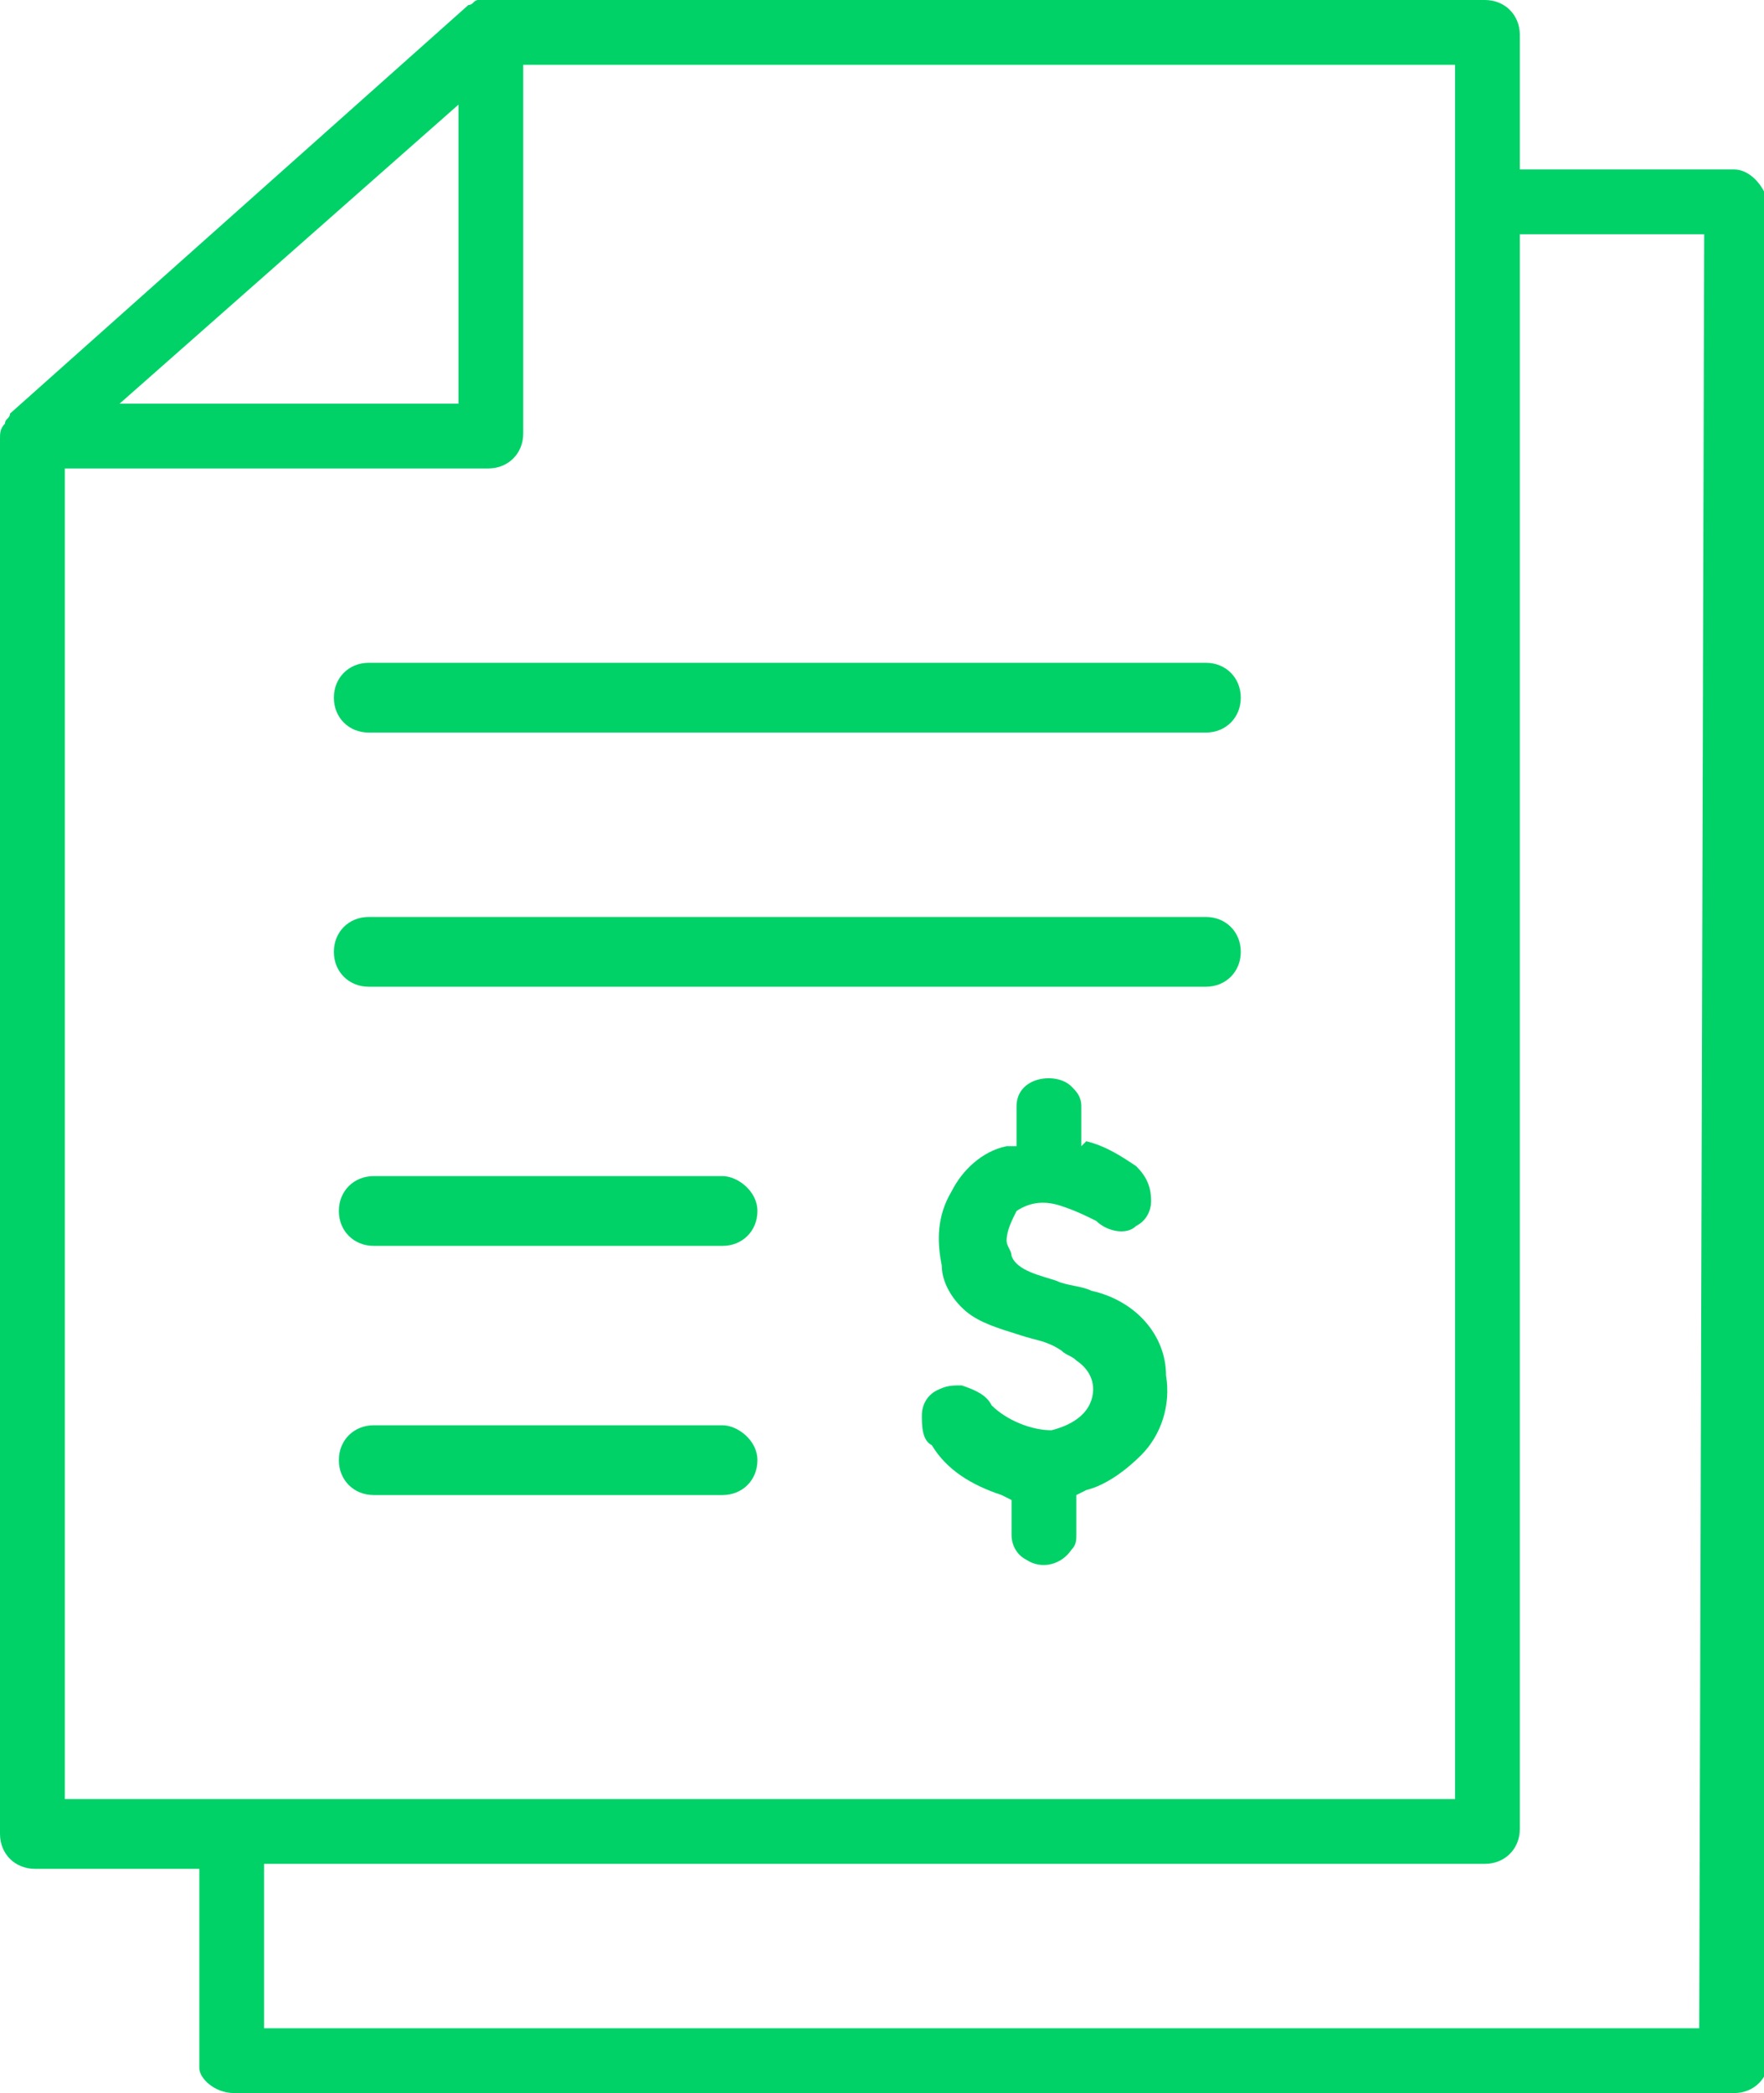
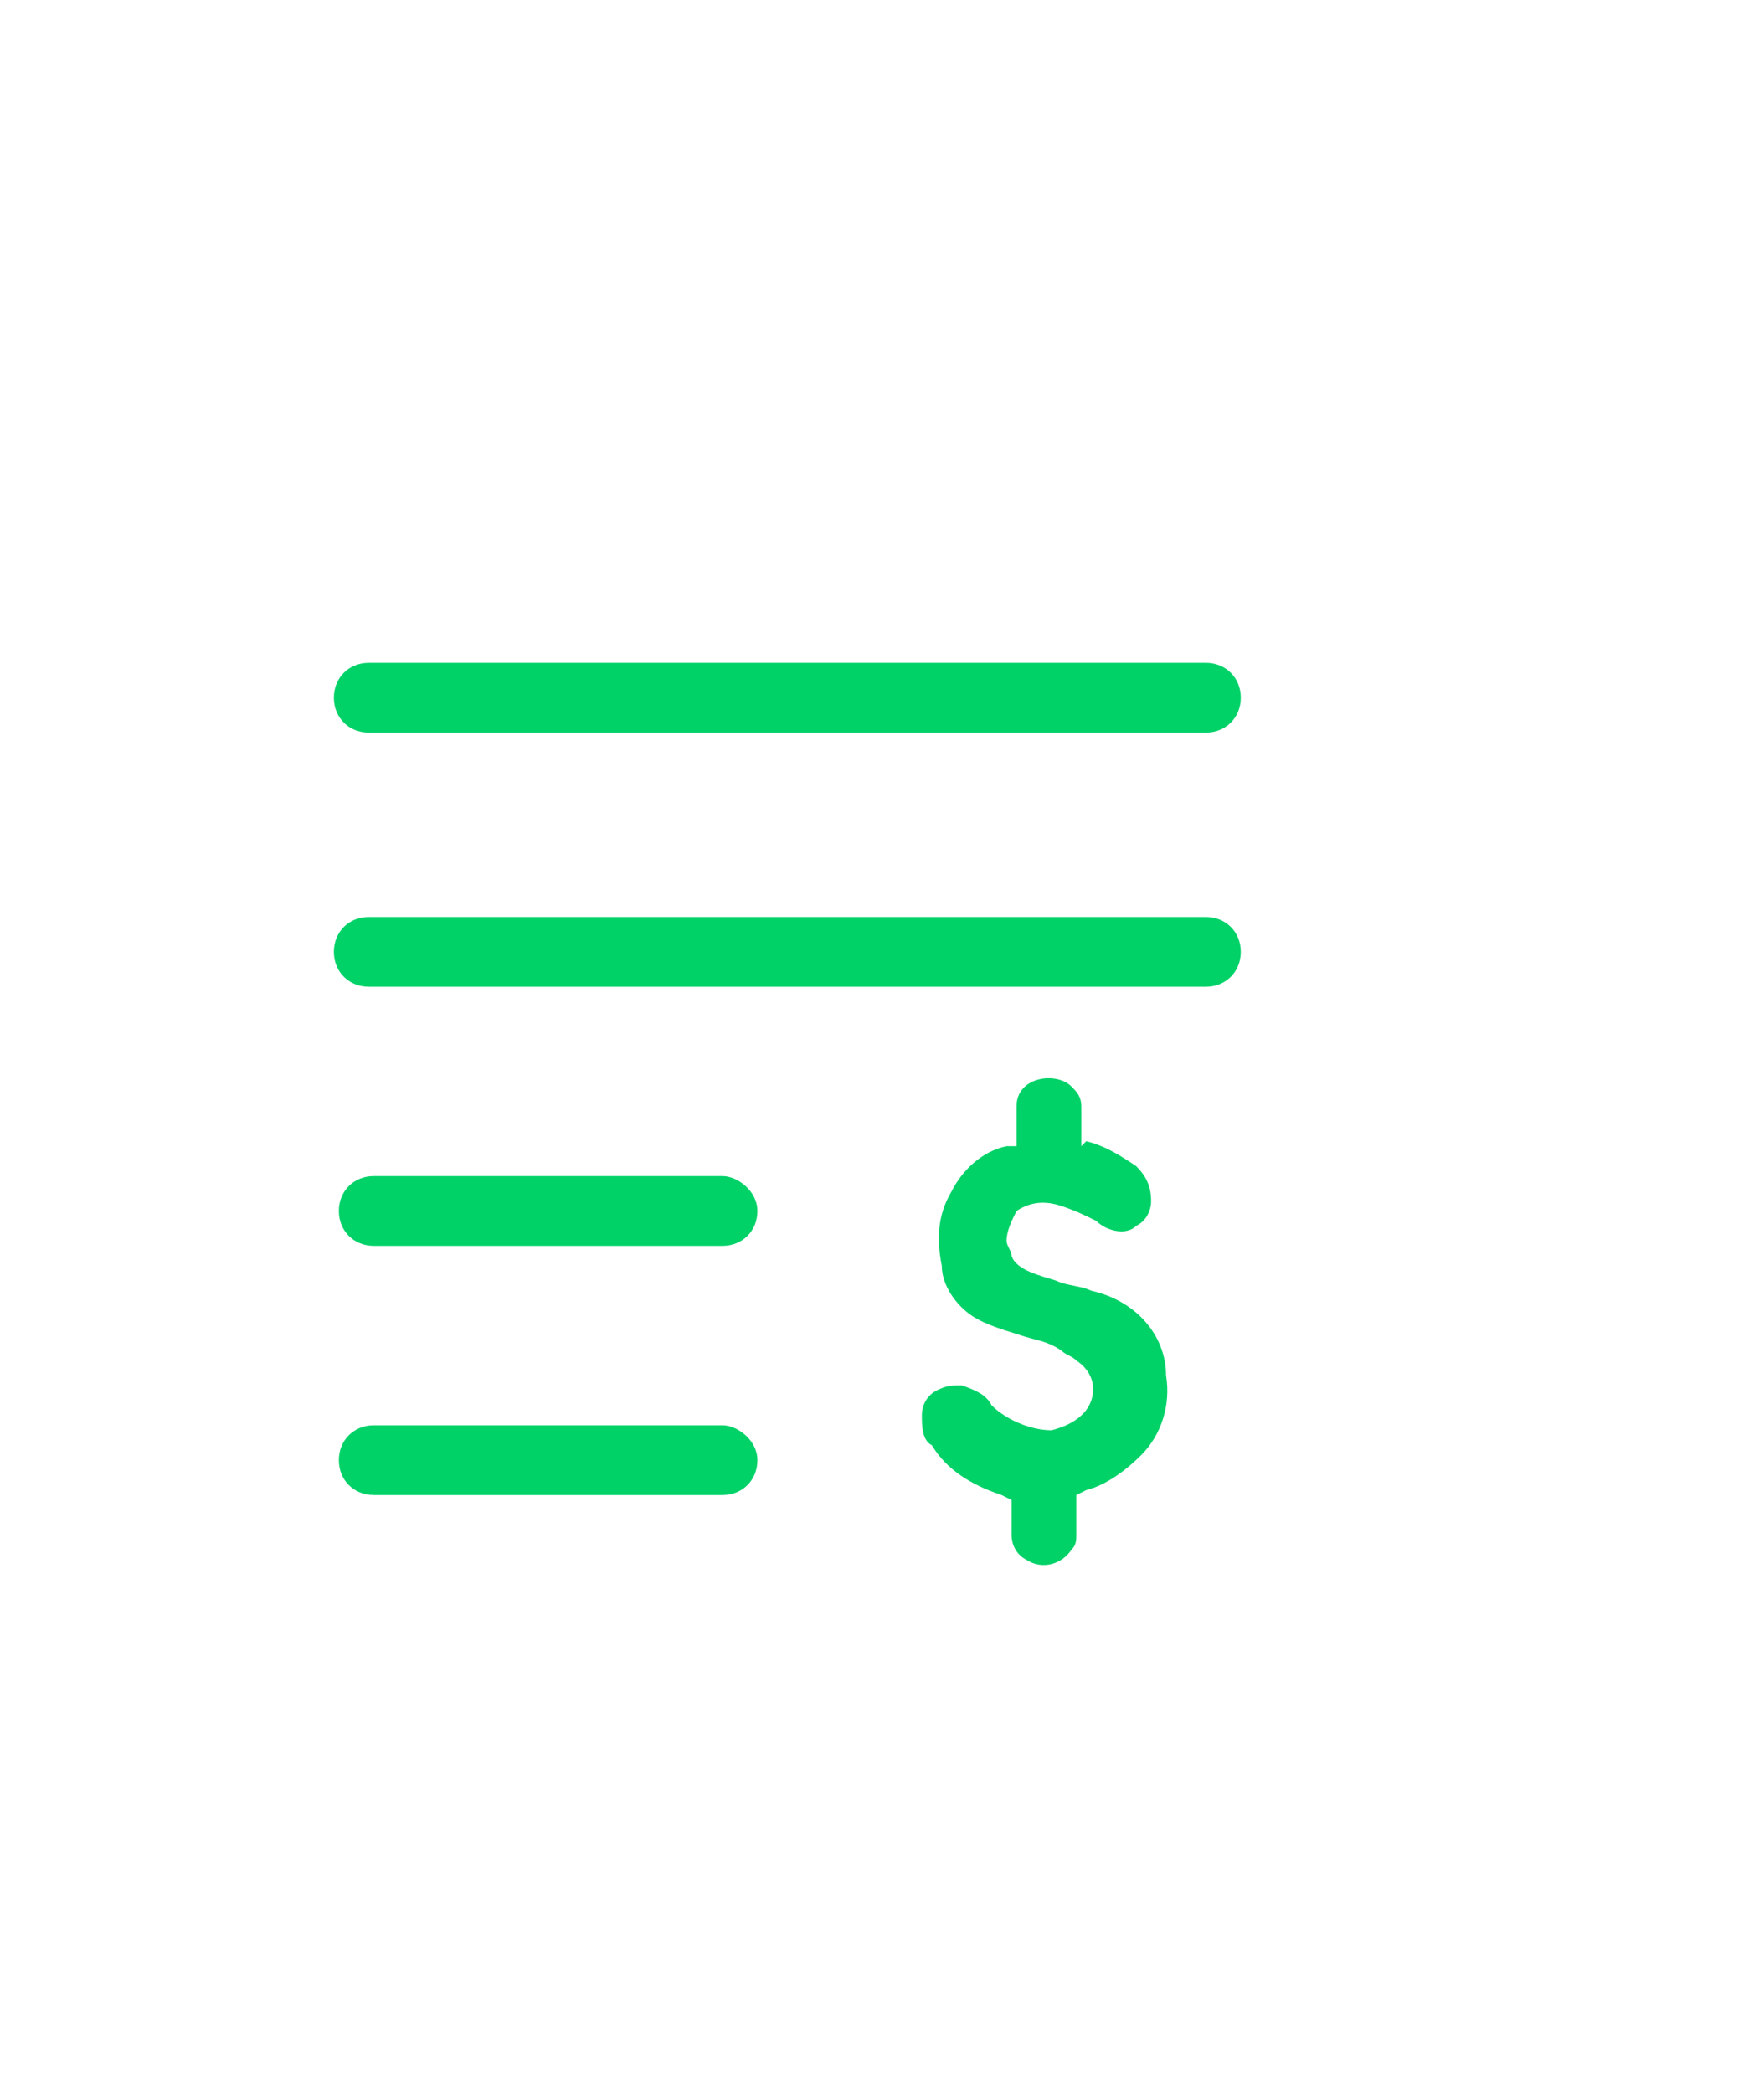
<svg xmlns="http://www.w3.org/2000/svg" version="1.1" id="Layer_1" x="0px" y="0px" viewBox="0 0 35.4 42" style="enable-background:new 0 0 35.4 42;" xml:space="preserve">
  <style type="text/css">
	.st0{fill-rule:evenodd;clip-rule:evenodd;fill:#00D268;}
</style>
-   <path id="Path_858" class="st0" d="M34.8,3.4h-4.3V0.7c0-0.4-0.3-0.7-0.7-0.7c0,0,0,0,0,0h-20C9.7,0,9.7,0,9.6,0  c-0.1,0-0.1,0.1-0.2,0.1L0.2,8.3c0,0,0,0,0,0C0.2,8.4,0.1,8.4,0.1,8.5C0,8.6,0,8.7,0,8.8l0,0v28c0,0.4,0.3,0.7,0.7,0.7c0,0,0,0,0,0  H4v4C4,41.7,4.3,42,4.7,42c0,0,0,0,0,0h30.1c0.4,0,0.7-0.3,0.7-0.7c0,0,0,0,0,0V4.1C35.4,3.7,35.1,3.4,34.8,3.4  C34.8,3.4,34.8,3.4,34.8,3.4z M9.2,2.1v6l-6.8,0L9.2,2.1z M1.3,36.1V9.4l8.5,0l0,0c0.4,0,0.7-0.3,0.7-0.7c0,0,0,0,0,0V1.3h18.7v34.8  L1.3,36.1L1.3,36.1z M34.1,40.7H5.3v-3.3h24.5c0.4,0,0.7-0.3,0.7-0.7c0,0,0,0,0,0v-32h3.7L34.1,40.7z" />
  <path id="Path_859" class="st0" d="M14.5,23.6h-7c-0.4,0-0.7,0.3-0.7,0.7s0.3,0.7,0.7,0.7h7c0.4,0,0.7-0.3,0.7-0.7  S14.8,23.6,14.5,23.6L14.5,23.6z" />
  <path id="Path_860" class="st0" d="M14.5,28.6h-7c-0.4,0-0.7,0.3-0.7,0.7s0.3,0.7,0.7,0.7h7c0.4,0,0.7-0.3,0.7-0.7  S14.8,28.6,14.5,28.6L14.5,28.6z" />
  <path id="Path_861" class="st0" d="M24.2,13.3H7.4c-0.4,0-0.7,0.3-0.7,0.7s0.3,0.7,0.7,0.7h16.8c0.4,0,0.7-0.3,0.7-0.7  S24.6,13.3,24.2,13.3z" />
  <path id="Path_862" class="st0" d="M24.2,18.4H7.4c-0.4,0-0.7,0.3-0.7,0.7s0.3,0.7,0.7,0.7h16.8c0.4,0,0.7-0.3,0.7-0.7  S24.6,18.4,24.2,18.4z" />
  <path id="Path_863" class="st0" d="M21.9,25.9c-0.2-0.1-0.5-0.1-0.7-0.2c-0.3-0.1-0.8-0.2-0.9-0.5c0-0.1-0.1-0.2-0.1-0.3  c0-0.2,0.1-0.4,0.2-0.6c0.3-0.2,0.6-0.2,0.9-0.1c0.3,0.1,0.5,0.2,0.7,0.3c0.2,0.2,0.6,0.3,0.8,0.1c0.2-0.1,0.3-0.3,0.3-0.5  c0-0.3-0.1-0.5-0.3-0.7h0c-0.3-0.2-0.6-0.4-1-0.5L21.7,23v-0.8c0-0.2-0.1-0.3-0.2-0.4c-0.3-0.3-1.1-0.2-1.1,0.4V23L20.2,23  c-0.5,0.1-0.9,0.5-1.1,0.9c-0.3,0.5-0.3,1-0.2,1.5c0,0.4,0.3,0.8,0.6,1c0.3,0.2,0.7,0.3,1,0.4c0.3,0.1,0.5,0.1,0.8,0.3  c0.1,0.1,0.2,0.1,0.3,0.2c0.3,0.2,0.4,0.5,0.3,0.8c-0.1,0.3-0.4,0.5-0.8,0.6c-0.4,0-0.9-0.2-1.2-0.5l0,0l0,0  c-0.1-0.2-0.3-0.3-0.6-0.4c-0.2,0-0.3,0-0.5,0.1c-0.2,0.1-0.3,0.3-0.3,0.5c0,0.2,0,0.5,0.2,0.6c0.3,0.5,0.8,0.8,1.4,1l0.2,0.1v0.7  c0,0.2,0.1,0.4,0.3,0.5c0.3,0.2,0.7,0.1,0.9-0.2c0.1-0.1,0.1-0.2,0.1-0.3v-0.8l0.2-0.1c0.4-0.1,0.8-0.4,1.1-0.7  c0.4-0.4,0.6-1,0.5-1.6C23.4,26.8,22.8,26.1,21.9,25.9z" />
</svg>